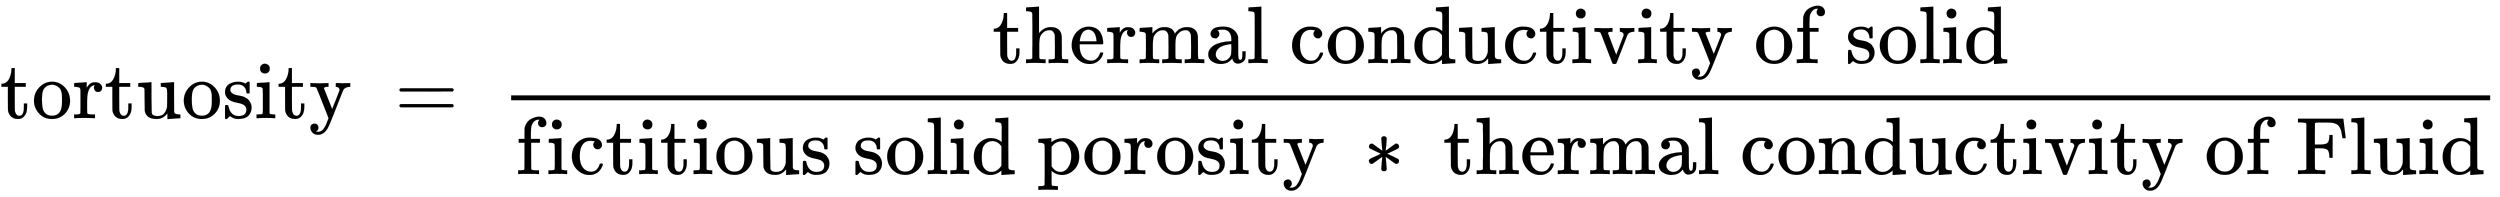
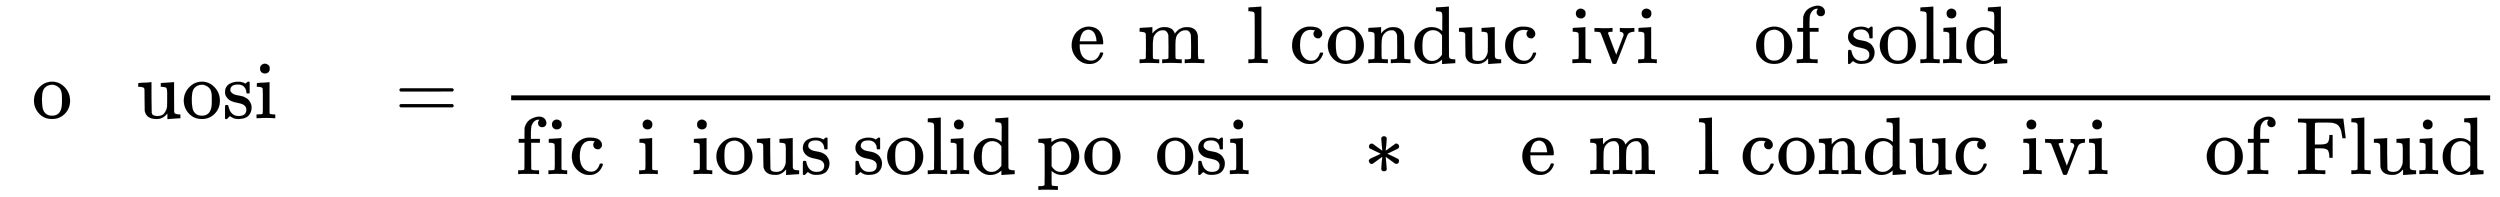
<svg xmlns="http://www.w3.org/2000/svg" xmlns:xlink="http://www.w3.org/1999/xlink" role="img" aria-hidden="true" style="vertical-align: -2.24ex;font-size: 12pt;font-family: 'Times New Roman';color: Black;" viewBox="0 -1450.6 30685.5 2418.3" focusable="false" width="71.27ex" height="5.617ex">
  <defs id="MathJax_SVG_glyphs">
-     <path id="MJMAIN-74" stroke-width="1" d="M 27 422 Q 80 426 109 478 T 141 600 V 615 H 181 V 431 H 316 V 385 H 181 V 241 Q 182 116 182 100 T 189 68 Q 203 29 238 29 Q 282 29 292 100 Q 293 108 293 146 V 181 H 333 V 146 V 134 Q 333 57 291 17 Q 264 -10 221 -10 Q 187 -10 162 2 T 124 33 T 105 68 T 98 100 Q 97 107 97 248 V 385 H 18 V 422 H 27 Z" />
    <path id="MJMAIN-6F" stroke-width="1" d="M 28 214 Q 28 309 93 378 T 250 448 Q 340 448 405 380 T 471 215 Q 471 120 407 55 T 250 -10 Q 153 -10 91 57 T 28 214 Z M 250 30 Q 372 30 372 193 V 225 V 250 Q 372 272 371 288 T 364 326 T 348 362 T 317 390 T 268 410 Q 263 411 252 411 Q 222 411 195 399 Q 152 377 139 338 T 126 246 V 226 Q 126 130 145 91 Q 177 30 250 30 Z" />
-     <path id="MJMAIN-72" stroke-width="1" d="M 36 46 H 50 Q 89 46 97 60 V 68 Q 97 77 97 91 T 98 122 T 98 161 T 98 203 Q 98 234 98 269 T 98 328 L 97 351 Q 94 370 83 376 T 38 385 H 20 V 408 Q 20 431 22 431 L 32 432 Q 42 433 60 434 T 96 436 Q 112 437 131 438 T 160 441 T 171 442 H 174 V 373 Q 213 441 271 441 H 277 Q 322 441 343 419 T 364 373 Q 364 352 351 337 T 313 322 Q 288 322 276 338 T 263 372 Q 263 381 265 388 T 270 400 T 273 405 Q 271 407 250 401 Q 234 393 226 386 Q 179 341 179 207 V 154 Q 179 141 179 127 T 179 101 T 180 81 T 180 66 V 61 Q 181 59 183 57 T 188 54 T 193 51 T 200 49 T 207 48 T 216 47 T 225 47 T 235 46 T 245 46 H 276 V 0 H 267 Q 249 3 140 3 Q 37 3 28 0 H 20 V 46 H 36 Z" />
    <path id="MJMAIN-75" stroke-width="1" d="M 383 58 Q 327 -10 256 -10 H 249 Q 124 -10 105 89 Q 104 96 103 226 Q 102 335 102 348 T 96 369 Q 86 385 36 385 H 25 V 408 Q 25 431 27 431 L 38 432 Q 48 433 67 434 T 105 436 Q 122 437 142 438 T 172 441 T 184 442 H 187 V 261 Q 188 77 190 64 Q 193 49 204 40 Q 224 26 264 26 Q 290 26 311 35 T 343 58 T 363 90 T 375 120 T 379 144 Q 379 145 379 161 T 380 201 T 380 248 V 315 Q 380 361 370 372 T 320 385 H 302 V 431 Q 304 431 378 436 T 457 442 H 464 V 264 Q 464 84 465 81 Q 468 61 479 55 T 524 46 H 542 V 0 Q 540 0 467 -5 T 390 -11 H 383 V 58 Z" />
    <path id="MJMAIN-73" stroke-width="1" d="M 295 316 Q 295 356 268 385 T 190 414 Q 154 414 128 401 Q 98 382 98 349 Q 97 344 98 336 T 114 312 T 157 287 Q 175 282 201 278 T 245 269 T 277 256 Q 294 248 310 236 T 342 195 T 359 133 Q 359 71 321 31 T 198 -10 H 190 Q 138 -10 94 26 L 86 19 L 77 10 Q 71 4 65 -1 L 54 -11 H 46 H 42 Q 39 -11 33 -5 V 74 V 132 Q 33 153 35 157 T 45 162 H 54 Q 66 162 70 158 T 75 146 T 82 119 T 101 77 Q 136 26 198 26 Q 295 26 295 104 Q 295 133 277 151 Q 257 175 194 187 T 111 210 Q 75 227 54 256 T 33 318 Q 33 357 50 384 T 93 424 T 143 442 T 187 447 H 198 Q 238 447 268 432 L 283 424 L 292 431 Q 302 440 314 448 H 322 H 326 Q 329 448 335 442 V 310 L 329 304 H 301 Q 295 310 295 316 Z" />
    <path id="MJMAIN-69" stroke-width="1" d="M 69 609 Q 69 637 87 653 T 131 669 Q 154 667 171 652 T 188 609 Q 188 579 171 564 T 129 549 Q 104 549 87 564 T 69 609 Z M 247 0 Q 232 3 143 3 Q 132 3 106 3 T 56 1 L 34 0 H 26 V 46 H 42 Q 70 46 91 49 Q 100 53 102 60 T 104 102 V 205 V 293 Q 104 345 102 359 T 88 378 Q 74 385 41 385 H 30 V 408 Q 30 431 32 431 L 42 432 Q 52 433 70 434 T 106 436 Q 123 437 142 438 T 171 441 T 182 442 H 185 V 62 Q 190 52 197 50 T 232 46 H 255 V 0 H 247 Z" />
-     <path id="MJMAIN-79" stroke-width="1" d="M 69 -66 Q 91 -66 104 -80 T 118 -116 Q 118 -134 109 -145 T 91 -160 Q 84 -163 97 -166 Q 104 -168 111 -168 Q 131 -168 148 -159 T 175 -138 T 197 -106 T 213 -75 T 225 -43 L 242 0 L 170 183 Q 150 233 125 297 Q 101 358 96 368 T 80 381 Q 79 382 78 382 Q 66 385 34 385 H 19 V 431 H 26 L 46 430 Q 65 430 88 429 T 122 428 Q 129 428 142 428 T 171 429 T 200 430 T 224 430 L 233 431 H 241 V 385 H 232 Q 183 385 185 366 L 286 112 Q 286 113 332 227 L 376 341 V 350 Q 376 365 366 373 T 348 383 T 334 385 H 331 V 431 H 337 H 344 Q 351 431 361 431 T 382 430 T 405 429 T 422 429 Q 477 429 503 431 H 508 V 385 H 497 Q 441 380 422 345 Q 420 343 378 235 T 289 9 T 227 -131 Q 180 -204 113 -204 Q 69 -204 44 -177 T 19 -116 Q 19 -89 35 -78 T 69 -66 Z" />
    <path id="MJMAIN-3D" stroke-width="1" d="M 56 347 Q 56 360 70 367 H 707 Q 722 359 722 347 Q 722 336 708 328 L 390 327 H 72 Q 56 332 56 347 Z M 56 153 Q 56 168 72 173 H 708 Q 722 163 722 153 Q 722 140 707 133 H 70 Q 56 140 56 153 Z" />
-     <path id="MJMAIN-68" stroke-width="1" d="M 41 46 H 55 Q 94 46 102 60 V 68 Q 102 77 102 91 T 102 124 T 102 167 T 103 217 T 103 272 T 103 329 Q 103 366 103 407 T 103 482 T 102 542 T 102 586 T 102 603 Q 99 622 88 628 T 43 637 H 25 V 660 Q 25 683 27 683 L 37 684 Q 47 685 66 686 T 103 688 Q 120 689 140 690 T 170 693 T 181 694 H 184 V 367 Q 244 442 328 442 Q 451 442 463 329 Q 464 322 464 190 V 104 Q 464 66 466 59 T 477 49 Q 498 46 526 46 H 542 V 0 H 534 L 510 1 Q 487 2 460 2 T 422 3 Q 319 3 310 0 H 302 V 46 H 318 Q 379 46 379 62 Q 380 64 380 200 Q 379 335 378 343 Q 372 371 358 385 T 334 402 T 308 404 Q 263 404 229 370 Q 202 343 195 315 T 187 232 V 168 V 108 Q 187 78 188 68 T 191 55 T 200 49 Q 221 46 249 46 H 265 V 0 H 257 L 234 1 Q 210 2 183 2 T 145 3 Q 42 3 33 0 H 25 V 46 H 41 Z" />
    <path id="MJMAIN-65" stroke-width="1" d="M 28 218 Q 28 273 48 318 T 98 391 T 163 433 T 229 448 Q 282 448 320 430 T 378 380 T 406 316 T 415 245 Q 415 238 408 231 H 126 V 216 Q 126 68 226 36 Q 246 30 270 30 Q 312 30 342 62 Q 359 79 369 104 L 379 128 Q 382 131 395 131 H 398 Q 415 131 415 121 Q 415 117 412 108 Q 393 53 349 21 T 250 -11 Q 155 -11 92 58 T 28 218 Z M 333 275 Q 322 403 238 411 H 236 Q 228 411 220 410 T 195 402 T 166 381 T 143 340 T 127 274 V 267 H 333 V 275 Z" />
    <path id="MJMAIN-6D" stroke-width="1" d="M 41 46 H 55 Q 94 46 102 60 V 68 Q 102 77 102 91 T 102 122 T 103 161 T 103 203 Q 103 234 103 269 T 102 328 V 351 Q 99 370 88 376 T 43 385 H 25 V 408 Q 25 431 27 431 L 37 432 Q 47 433 65 434 T 102 436 Q 119 437 138 438 T 167 441 T 178 442 H 181 V 402 Q 181 364 182 364 T 187 369 T 199 384 T 218 402 T 247 421 T 285 437 Q 305 442 336 442 Q 351 442 364 440 T 387 434 T 406 426 T 421 417 T 432 406 T 441 395 T 448 384 T 452 374 T 455 366 L 457 361 L 460 365 Q 463 369 466 373 T 475 384 T 488 397 T 503 410 T 523 422 T 546 432 T 572 439 T 603 442 Q 729 442 740 329 Q 741 322 741 190 V 104 Q 741 66 743 59 T 754 49 Q 775 46 803 46 H 819 V 0 H 811 L 788 1 Q 764 2 737 2 T 699 3 Q 596 3 587 0 H 579 V 46 H 595 Q 656 46 656 62 Q 657 64 657 200 Q 656 335 655 343 Q 649 371 635 385 T 611 402 T 585 404 Q 540 404 506 370 Q 479 343 472 315 T 464 232 V 168 V 108 Q 464 78 465 68 T 468 55 T 477 49 Q 498 46 526 46 H 542 V 0 H 534 L 510 1 Q 487 2 460 2 T 422 3 Q 319 3 310 0 H 302 V 46 H 318 Q 379 46 379 62 Q 380 64 380 200 Q 379 335 378 343 Q 372 371 358 385 T 334 402 T 308 404 Q 263 404 229 370 Q 202 343 195 315 T 187 232 V 168 V 108 Q 187 78 188 68 T 191 55 T 200 49 Q 221 46 249 46 H 265 V 0 H 257 L 234 1 Q 210 2 183 2 T 145 3 Q 42 3 33 0 H 25 V 46 H 41 Z" />
-     <path id="MJMAIN-61" stroke-width="1" d="M 137 305 T 115 305 T 78 320 T 63 359 Q 63 394 97 421 T 218 448 Q 291 448 336 416 T 396 340 Q 401 326 401 309 T 402 194 V 124 Q 402 76 407 58 T 428 40 Q 443 40 448 56 T 453 109 V 145 H 493 V 106 Q 492 66 490 59 Q 481 29 455 12 T 400 -6 T 353 12 T 329 54 V 58 L 327 55 Q 325 52 322 49 T 314 40 T 302 29 T 287 17 T 269 6 T 247 -2 T 221 -8 T 190 -11 Q 130 -11 82 20 T 34 107 Q 34 128 41 147 T 68 188 T 116 225 T 194 253 T 304 268 H 318 V 290 Q 318 324 312 340 Q 290 411 215 411 Q 197 411 181 410 T 156 406 T 148 403 Q 170 388 170 359 Q 170 334 154 320 Z M 126 106 Q 126 75 150 51 T 209 26 Q 247 26 276 49 T 315 109 Q 317 116 318 175 Q 318 233 317 233 Q 309 233 296 232 T 251 223 T 193 203 T 147 166 T 126 106 Z" />
    <path id="MJMAIN-6C" stroke-width="1" d="M 42 46 H 56 Q 95 46 103 60 V 68 Q 103 77 103 91 T 103 124 T 104 167 T 104 217 T 104 272 T 104 329 Q 104 366 104 407 T 104 482 T 104 542 T 103 586 T 103 603 Q 100 622 89 628 T 44 637 H 26 V 660 Q 26 683 28 683 L 38 684 Q 48 685 67 686 T 104 688 Q 121 689 141 690 T 171 693 T 182 694 H 185 V 379 Q 185 62 186 60 Q 190 52 198 49 Q 219 46 247 46 H 263 V 0 H 255 L 232 1 Q 209 2 183 2 T 145 3 T 107 3 T 57 1 L 34 0 H 26 V 46 H 42 Z" />
    <path id="MJMAIN-63" stroke-width="1" d="M 370 305 T 349 305 T 313 320 T 297 358 Q 297 381 312 396 Q 317 401 317 402 T 307 404 Q 281 408 258 408 Q 209 408 178 376 Q 131 329 131 219 Q 131 137 162 90 Q 203 29 272 29 Q 313 29 338 55 T 374 117 Q 376 125 379 127 T 395 129 H 409 Q 415 123 415 120 Q 415 116 411 104 T 395 71 T 366 33 T 318 2 T 249 -11 Q 163 -11 99 53 T 34 214 Q 34 318 99 383 T 250 448 T 370 421 T 404 357 Q 404 334 387 320 Z" />
    <path id="MJMAIN-6E" stroke-width="1" d="M 41 46 H 55 Q 94 46 102 60 V 68 Q 102 77 102 91 T 102 122 T 103 161 T 103 203 Q 103 234 103 269 T 102 328 V 351 Q 99 370 88 376 T 43 385 H 25 V 408 Q 25 431 27 431 L 37 432 Q 47 433 65 434 T 102 436 Q 119 437 138 438 T 167 441 T 178 442 H 181 V 402 Q 181 364 182 364 T 187 369 T 199 384 T 218 402 T 247 421 T 285 437 Q 305 442 336 442 Q 450 438 463 329 Q 464 322 464 190 V 104 Q 464 66 466 59 T 477 49 Q 498 46 526 46 H 542 V 0 H 534 L 510 1 Q 487 2 460 2 T 422 3 Q 319 3 310 0 H 302 V 46 H 318 Q 379 46 379 62 Q 380 64 380 200 Q 379 335 378 343 Q 372 371 358 385 T 334 402 T 308 404 Q 263 404 229 370 Q 202 343 195 315 T 187 232 V 168 V 108 Q 187 78 188 68 T 191 55 T 200 49 Q 221 46 249 46 H 265 V 0 H 257 L 234 1 Q 210 2 183 2 T 145 3 Q 42 3 33 0 H 25 V 46 H 41 Z" />
    <path id="MJMAIN-64" stroke-width="1" d="M 376 495 Q 376 511 376 535 T 377 568 Q 377 613 367 624 T 316 637 H 298 V 660 Q 298 683 300 683 L 310 684 Q 320 685 339 686 T 376 688 Q 393 689 413 690 T 443 693 T 454 694 H 457 V 390 Q 457 84 458 81 Q 461 61 472 55 T 517 46 H 535 V 0 Q 533 0 459 -5 T 380 -11 H 373 V 44 L 365 37 Q 307 -11 235 -11 Q 158 -11 96 50 T 34 215 Q 34 315 97 378 T 244 442 Q 319 442 376 393 V 495 Z M 373 342 Q 328 405 260 405 Q 211 405 173 369 Q 146 341 139 305 T 131 211 Q 131 155 138 120 T 173 59 Q 203 26 251 26 Q 322 26 373 103 V 342 Z" />
    <path id="MJMAIN-76" stroke-width="1" d="M 338 431 Q 344 429 422 429 Q 479 429 503 431 H 508 V 385 H 497 Q 439 381 423 345 Q 421 341 356 172 T 288 -2 Q 283 -11 263 -11 Q 244 -11 239 -2 Q 99 359 98 364 Q 93 378 82 381 T 43 385 H 19 V 431 H 25 L 33 430 Q 41 430 53 430 T 79 430 T 104 429 T 122 428 Q 217 428 232 431 H 240 V 385 H 226 Q 187 384 184 370 Q 184 366 235 234 L 286 102 L 377 341 V 349 Q 377 363 367 372 T 349 383 T 335 385 H 331 V 431 H 338 Z" />
    <path id="MJMAIN-66" stroke-width="1" d="M 273 0 Q 255 3 146 3 Q 43 3 34 0 H 26 V 46 H 42 Q 70 46 91 49 Q 99 52 103 60 Q 104 62 104 224 V 385 H 33 V 431 H 104 V 497 L 105 564 L 107 574 Q 126 639 171 668 T 266 704 Q 267 704 275 704 T 289 705 Q 330 702 351 679 T 372 627 Q 372 604 358 590 T 321 576 T 284 590 T 270 627 Q 270 647 288 667 H 284 Q 280 668 273 668 Q 245 668 223 647 T 189 592 Q 183 572 182 497 V 431 H 293 V 385 H 185 V 225 Q 185 63 186 61 T 189 57 T 194 54 T 199 51 T 206 49 T 213 48 T 222 47 T 231 47 T 241 46 T 251 46 H 282 V 0 H 273 Z" />
    <path id="MJMAIN-70" stroke-width="1" d="M 36 -148 H 50 Q 89 -148 97 -134 V -126 Q 97 -119 97 -107 T 97 -77 T 98 -38 T 98 6 T 98 55 T 98 106 Q 98 140 98 177 T 98 243 T 98 296 T 97 335 T 97 351 Q 94 370 83 376 T 38 385 H 20 V 408 Q 20 431 22 431 L 32 432 Q 42 433 61 434 T 98 436 Q 115 437 135 438 T 165 441 T 176 442 H 179 V 416 L 180 390 L 188 397 Q 247 441 326 441 Q 407 441 464 377 T 522 216 Q 522 115 457 52 T 310 -11 Q 242 -11 190 33 L 182 40 V -45 V -101 Q 182 -128 184 -134 T 195 -145 Q 216 -148 244 -148 H 260 V -194 H 252 L 228 -193 Q 205 -192 178 -192 T 140 -191 Q 37 -191 28 -194 H 20 V -148 H 36 Z M 424 218 Q 424 292 390 347 T 305 402 Q 234 402 182 337 V 98 Q 222 26 294 26 Q 345 26 384 80 T 424 218 Z" />
    <path id="MJMAIN-2217" stroke-width="1" d="M 229 286 Q 216 420 216 436 Q 216 454 240 464 Q 241 464 245 464 T 251 465 Q 263 464 273 456 T 283 436 Q 283 419 277 356 T 270 286 L 328 328 Q 384 369 389 372 T 399 375 Q 412 375 423 365 T 435 338 Q 435 325 425 315 Q 420 312 357 282 T 289 250 L 355 219 L 425 184 Q 434 175 434 161 Q 434 146 425 136 T 401 125 Q 393 125 383 131 T 328 171 L 270 213 Q 283 79 283 63 Q 283 53 276 44 T 250 35 Q 231 35 224 44 T 216 63 Q 216 80 222 143 T 229 213 L 171 171 Q 115 130 110 127 Q 106 124 100 124 Q 87 124 76 134 T 64 161 Q 64 166 64 169 T 67 175 T 72 181 T 81 188 T 94 195 T 113 204 T 138 215 T 170 230 T 210 250 L 74 315 Q 65 324 65 338 Q 65 353 74 363 T 98 374 Q 106 374 116 368 T 171 328 L 229 286 Z" />
    <path id="MJMAIN-46" stroke-width="1" d="M 128 619 Q 121 626 117 628 T 101 631 T 58 634 H 25 V 680 H 582 V 676 Q 584 670 596 560 T 610 444 V 440 H 570 V 444 Q 563 493 561 501 Q 555 538 543 563 T 516 601 T 477 622 T 431 631 T 374 633 H 334 H 286 Q 252 633 244 631 T 233 621 Q 232 619 232 490 V 363 H 284 Q 287 363 303 363 T 327 364 T 349 367 T 372 373 T 389 385 Q 407 403 410 459 V 480 H 450 V 200 H 410 V 221 Q 407 276 389 296 Q 381 303 371 307 T 348 313 T 327 316 T 303 317 T 284 317 H 232 V 189 L 233 61 Q 240 54 245 52 T 270 48 T 333 46 H 360 V 0 H 348 Q 324 3 182 3 Q 51 3 36 0 H 25 V 46 H 58 Q 100 47 109 49 T 128 61 V 619 Z" />
  </defs>
  <g fill="currentColor" stroke="currentColor" stroke-width="0" transform="matrix(1 0 0 -1 0 0)">
    <use x="0" y="0" xlink:href="#MJMAIN-74" />
    <use x="389" y="0" xlink:href="#MJMAIN-6F" />
    <use x="890" y="0" xlink:href="#MJMAIN-72" />
    <use x="1282" y="0" xlink:href="#MJMAIN-74" />
    <use x="1672" y="0" xlink:href="#MJMAIN-75" />
    <use x="2228" y="0" xlink:href="#MJMAIN-6F" />
    <use x="2729" y="0" xlink:href="#MJMAIN-73" />
    <use x="3123" y="0" xlink:href="#MJMAIN-69" />
    <use x="3402" y="0" xlink:href="#MJMAIN-74" />
    <use x="3791" y="0" xlink:href="#MJMAIN-79" />
    <use x="4847" y="0" xlink:href="#MJMAIN-3D" />
    <g transform="translate(6154)">
      <g transform="translate(120)">
        <rect stroke="none" x="0" y="220" width="24291" height="60" />
        <g transform="translate(5906 676)">
          <use x="0" y="0" xlink:href="#MJMAIN-74" />
          <use x="389" y="0" xlink:href="#MJMAIN-68" />
          <use x="946" y="0" xlink:href="#MJMAIN-65" />
          <use x="1390" y="0" xlink:href="#MJMAIN-72" />
          <use x="1783" y="0" xlink:href="#MJMAIN-6D" />
          <use x="2616" y="0" xlink:href="#MJMAIN-61" />
          <use x="3117" y="0" xlink:href="#MJMAIN-6C" />
          <use x="3645" y="0" xlink:href="#MJMAIN-63" />
          <use x="4090" y="0" xlink:href="#MJMAIN-6F" />
          <use x="4590" y="0" xlink:href="#MJMAIN-6E" />
          <use x="5147" y="0" xlink:href="#MJMAIN-64" />
          <use x="5703" y="0" xlink:href="#MJMAIN-75" />
          <use x="6260" y="0" xlink:href="#MJMAIN-63" />
          <use x="6704" y="0" xlink:href="#MJMAIN-74" />
          <use x="7094" y="0" xlink:href="#MJMAIN-69" />
          <use x="7372" y="0" xlink:href="#MJMAIN-76" />
          <use x="7901" y="0" xlink:href="#MJMAIN-69" />
          <use x="8179" y="0" xlink:href="#MJMAIN-74" />
          <use x="8569" y="0" xlink:href="#MJMAIN-79" />
          <use x="9347" y="0" xlink:href="#MJMAIN-6F" />
          <use x="9848" y="0" xlink:href="#MJMAIN-66" />
          <use x="10470" y="0" xlink:href="#MJMAIN-73" />
          <use x="10865" y="0" xlink:href="#MJMAIN-6F" />
          <use x="11365" y="0" xlink:href="#MJMAIN-6C" />
          <use x="11644" y="0" xlink:href="#MJMAIN-69" />
          <use x="11922" y="0" xlink:href="#MJMAIN-64" />
        </g>
        <g transform="translate(60 -686)">
          <use x="0" y="0" xlink:href="#MJMAIN-66" />
          <use x="372" y="0" xlink:href="#MJMAIN-69" />
          <use x="651" y="0" xlink:href="#MJMAIN-63" />
          <use x="1095" y="0" xlink:href="#MJMAIN-74" />
          <use x="1485" y="0" xlink:href="#MJMAIN-69" />
          <use x="1763" y="0" xlink:href="#MJMAIN-74" />
          <use x="2153" y="0" xlink:href="#MJMAIN-69" />
          <use x="2431" y="0" xlink:href="#MJMAIN-6F" />
          <use x="2932" y="0" xlink:href="#MJMAIN-75" />
          <use x="3488" y="0" xlink:href="#MJMAIN-73" />
          <use x="4133" y="0" xlink:href="#MJMAIN-73" />
          <use x="4527" y="0" xlink:href="#MJMAIN-6F" />
          <use x="5028" y="0" xlink:href="#MJMAIN-6C" />
          <use x="5306" y="0" xlink:href="#MJMAIN-69" />
          <use x="5585" y="0" xlink:href="#MJMAIN-64" />
          <use x="6391" y="0" xlink:href="#MJMAIN-70" />
          <use x="6948" y="0" xlink:href="#MJMAIN-6F" />
          <use x="7448" y="0" xlink:href="#MJMAIN-72" />
          <use x="7841" y="0" xlink:href="#MJMAIN-6F" />
          <use x="8341" y="0" xlink:href="#MJMAIN-73" />
          <use x="8736" y="0" xlink:href="#MJMAIN-69" />
          <use x="9014" y="0" xlink:href="#MJMAIN-74" />
          <use x="9404" y="0" xlink:href="#MJMAIN-79" />
          <use x="10404" y="0" xlink:href="#MJMAIN-2217" />
          <use x="11377" y="0" xlink:href="#MJMAIN-74" />
          <use x="11766" y="0" xlink:href="#MJMAIN-68" />
          <use x="12323" y="0" xlink:href="#MJMAIN-65" />
          <use x="12767" y="0" xlink:href="#MJMAIN-72" />
          <use x="13160" y="0" xlink:href="#MJMAIN-6D" />
          <use x="13993" y="0" xlink:href="#MJMAIN-61" />
          <use x="14494" y="0" xlink:href="#MJMAIN-6C" />
          <use x="15022" y="0" xlink:href="#MJMAIN-63" />
          <use x="15467" y="0" xlink:href="#MJMAIN-6F" />
          <use x="15967" y="0" xlink:href="#MJMAIN-6E" />
          <use x="16524" y="0" xlink:href="#MJMAIN-64" />
          <use x="17080" y="0" xlink:href="#MJMAIN-75" />
          <use x="17637" y="0" xlink:href="#MJMAIN-63" />
          <use x="18081" y="0" xlink:href="#MJMAIN-74" />
          <use x="18471" y="0" xlink:href="#MJMAIN-69" />
          <use x="18749" y="0" xlink:href="#MJMAIN-76" />
          <use x="19278" y="0" xlink:href="#MJMAIN-69" />
          <use x="19556" y="0" xlink:href="#MJMAIN-74" />
          <use x="19946" y="0" xlink:href="#MJMAIN-79" />
          <use x="20724" y="0" xlink:href="#MJMAIN-6F" />
          <use x="21225" y="0" xlink:href="#MJMAIN-66" />
          <use x="21847" y="0" xlink:href="#MJMAIN-46" />
          <use x="22501" y="0" xlink:href="#MJMAIN-6C" />
          <use x="22779" y="0" xlink:href="#MJMAIN-75" />
          <use x="23336" y="0" xlink:href="#MJMAIN-69" />
          <use x="23614" y="0" xlink:href="#MJMAIN-64" />
        </g>
      </g>
    </g>
  </g>
</svg>